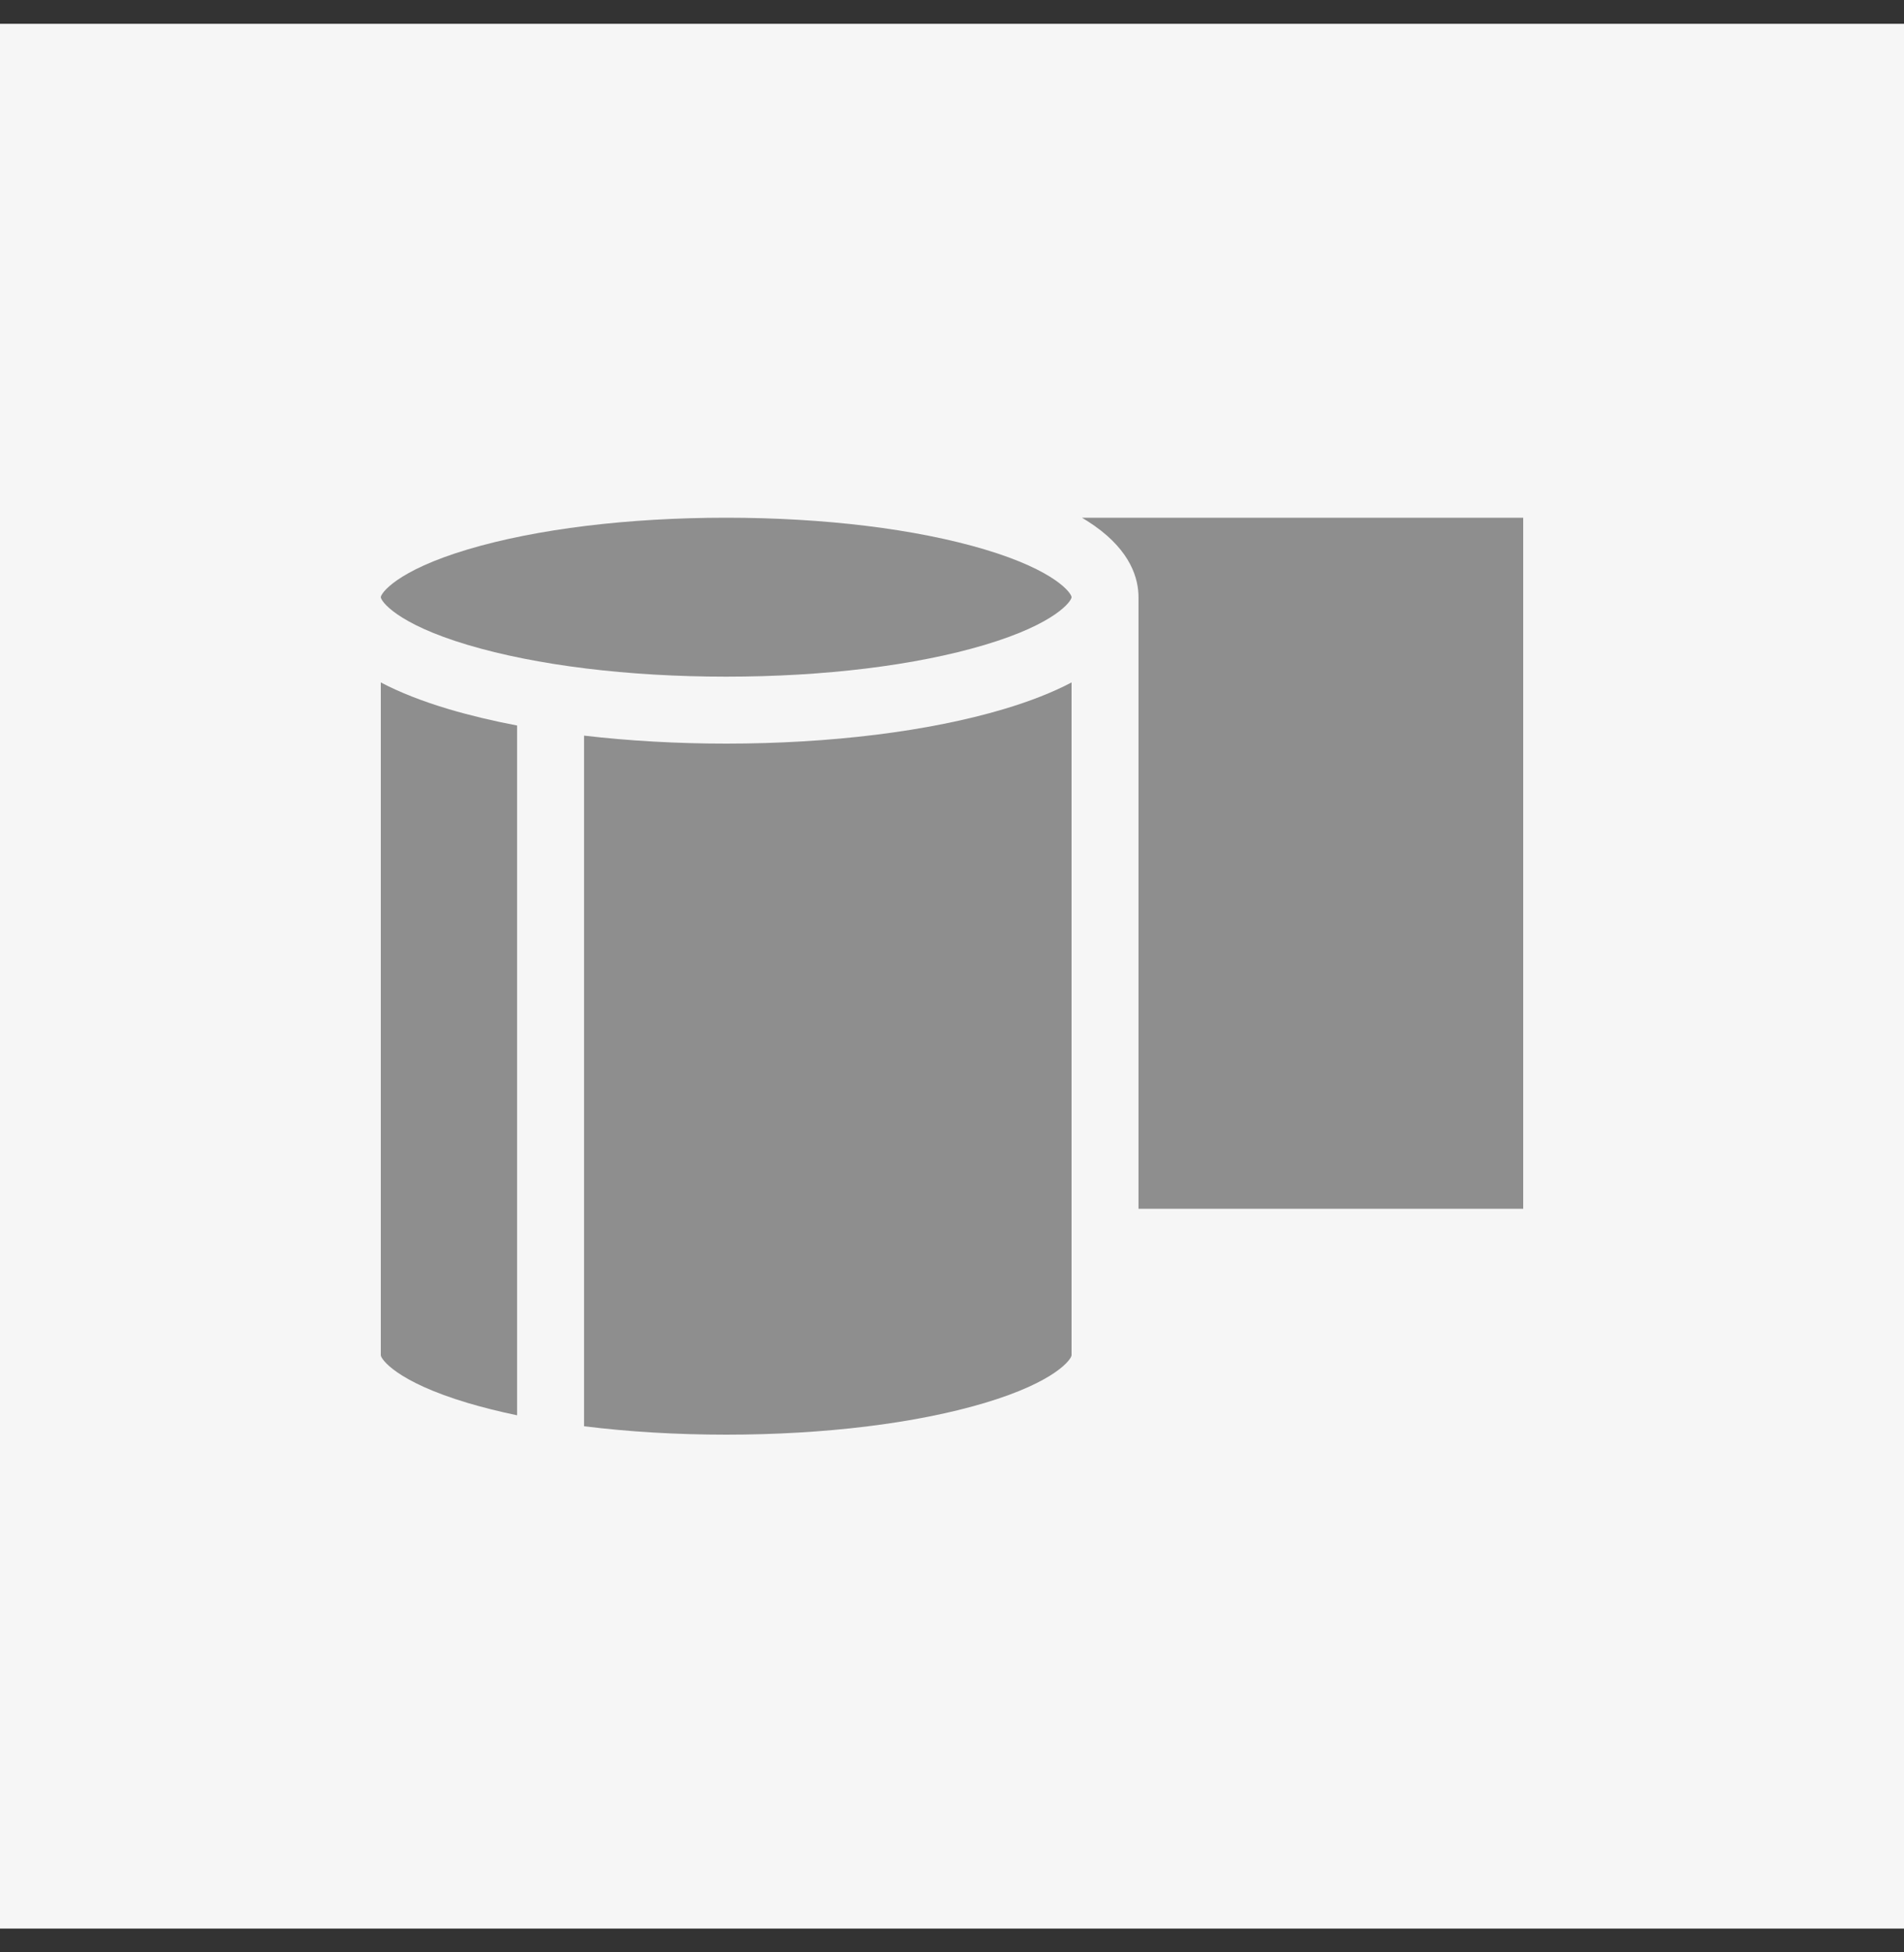
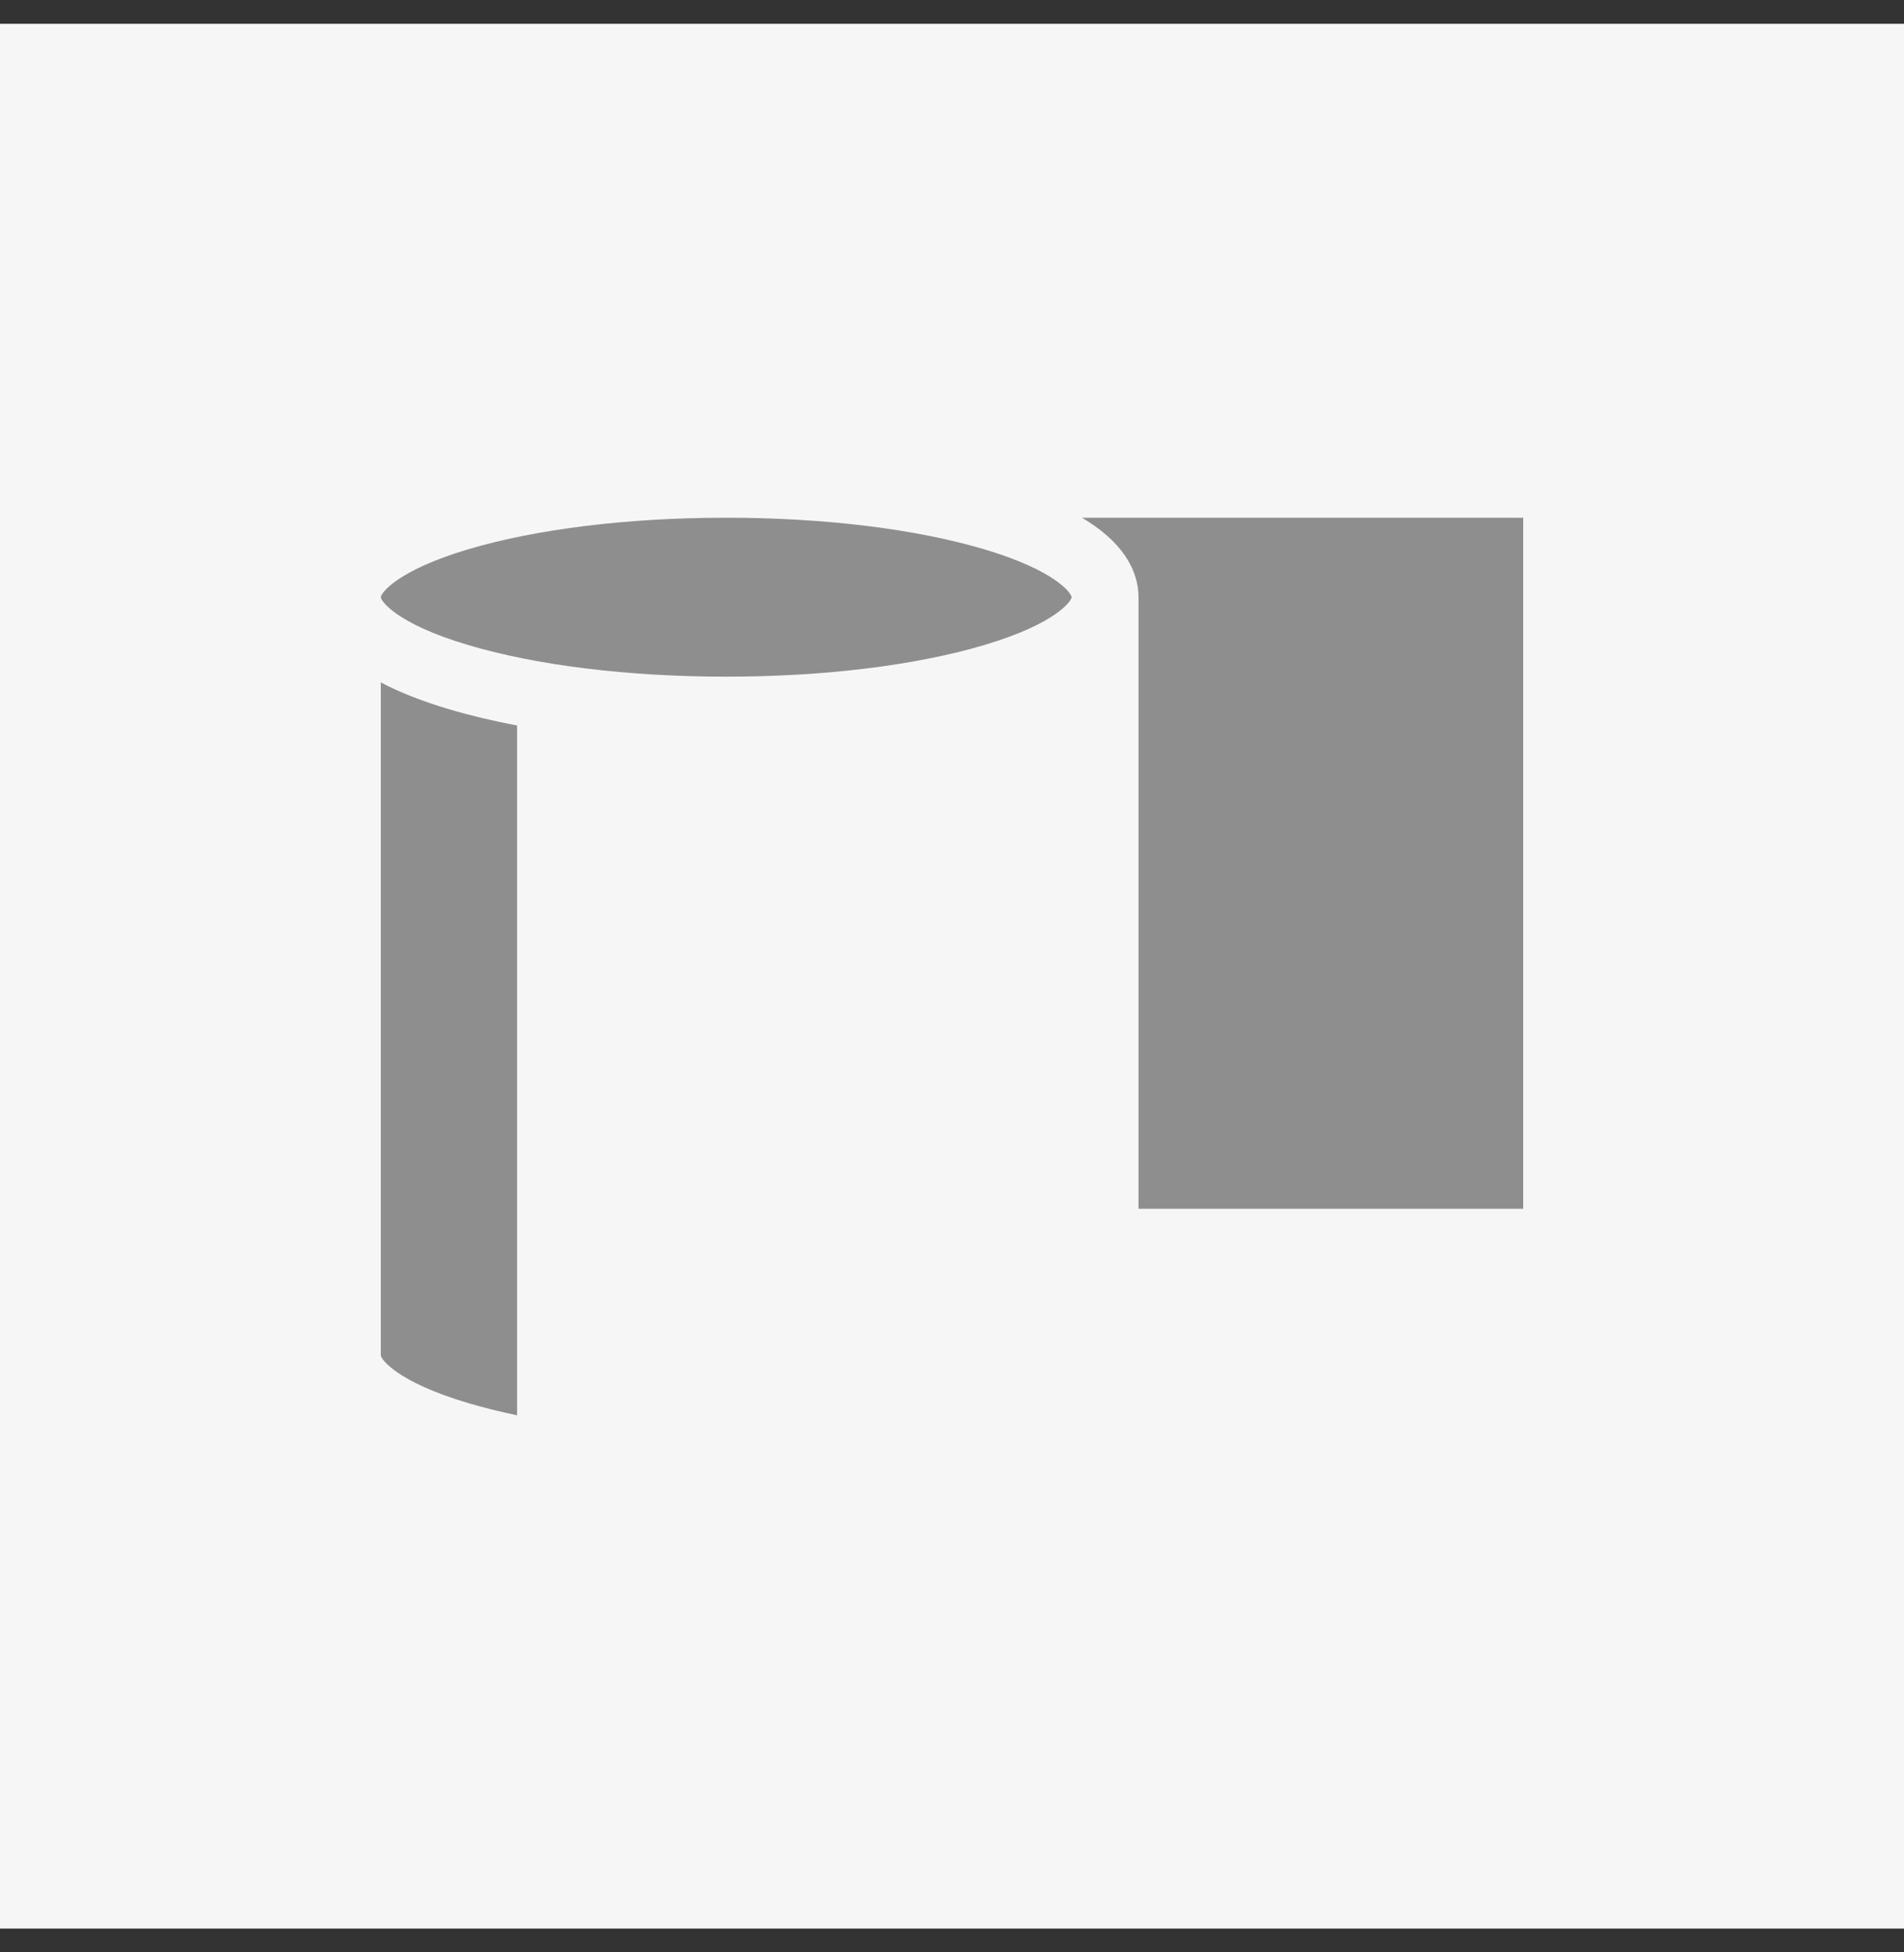
<svg xmlns="http://www.w3.org/2000/svg" width="40" height="41" viewBox="0 0 40 41" fill="none">
  <rect x="0" y="0" width="40" height="41" fill="#333333" stroke="none" />
  <rect width="40" height="40" transform="translate(0 0.5)" fill="#F6F6F6" />
  <path d="M22.995 11.043C23.758 11.581 23.918 12.154 23.918 12.541V25.384H32V10.872H22.73C22.824 10.928 22.912 10.985 22.995 11.043Z" fill="#8E8E8E" />
  <path d="M9.829 29.463C10.151 29.558 10.497 29.645 10.863 29.721V15.236C10.35 15.138 9.869 15.023 9.427 14.892C8.873 14.727 8.395 14.539 8 14.331V28.459C8 28.535 8.318 29.012 9.829 29.463Z" fill="#8E8E8E" />
-   <path d="M22.512 14.331C22.117 14.539 21.64 14.727 21.085 14.892C19.518 15.359 17.448 15.616 15.256 15.616C14.22 15.616 13.211 15.558 12.27 15.448V29.951C13.2 30.067 14.211 30.128 15.256 30.128C17.316 30.128 19.243 29.892 20.683 29.463C22.194 29.012 22.512 28.535 22.512 28.459V14.331Z" fill="#8E8E8E" />
  <path d="M9.829 13.544C11.269 13.973 13.196 14.21 15.256 14.21C17.316 14.21 19.243 13.973 20.683 13.544C22.194 13.094 22.512 12.616 22.512 12.541C22.512 12.466 22.194 11.988 20.683 11.537C19.243 11.108 17.316 10.872 15.256 10.872C13.196 10.872 11.269 11.108 9.829 11.537C8.318 11.988 8 12.466 8 12.541C8 12.616 8.318 13.094 9.829 13.544Z" fill="#8E8E8E" />
</svg>